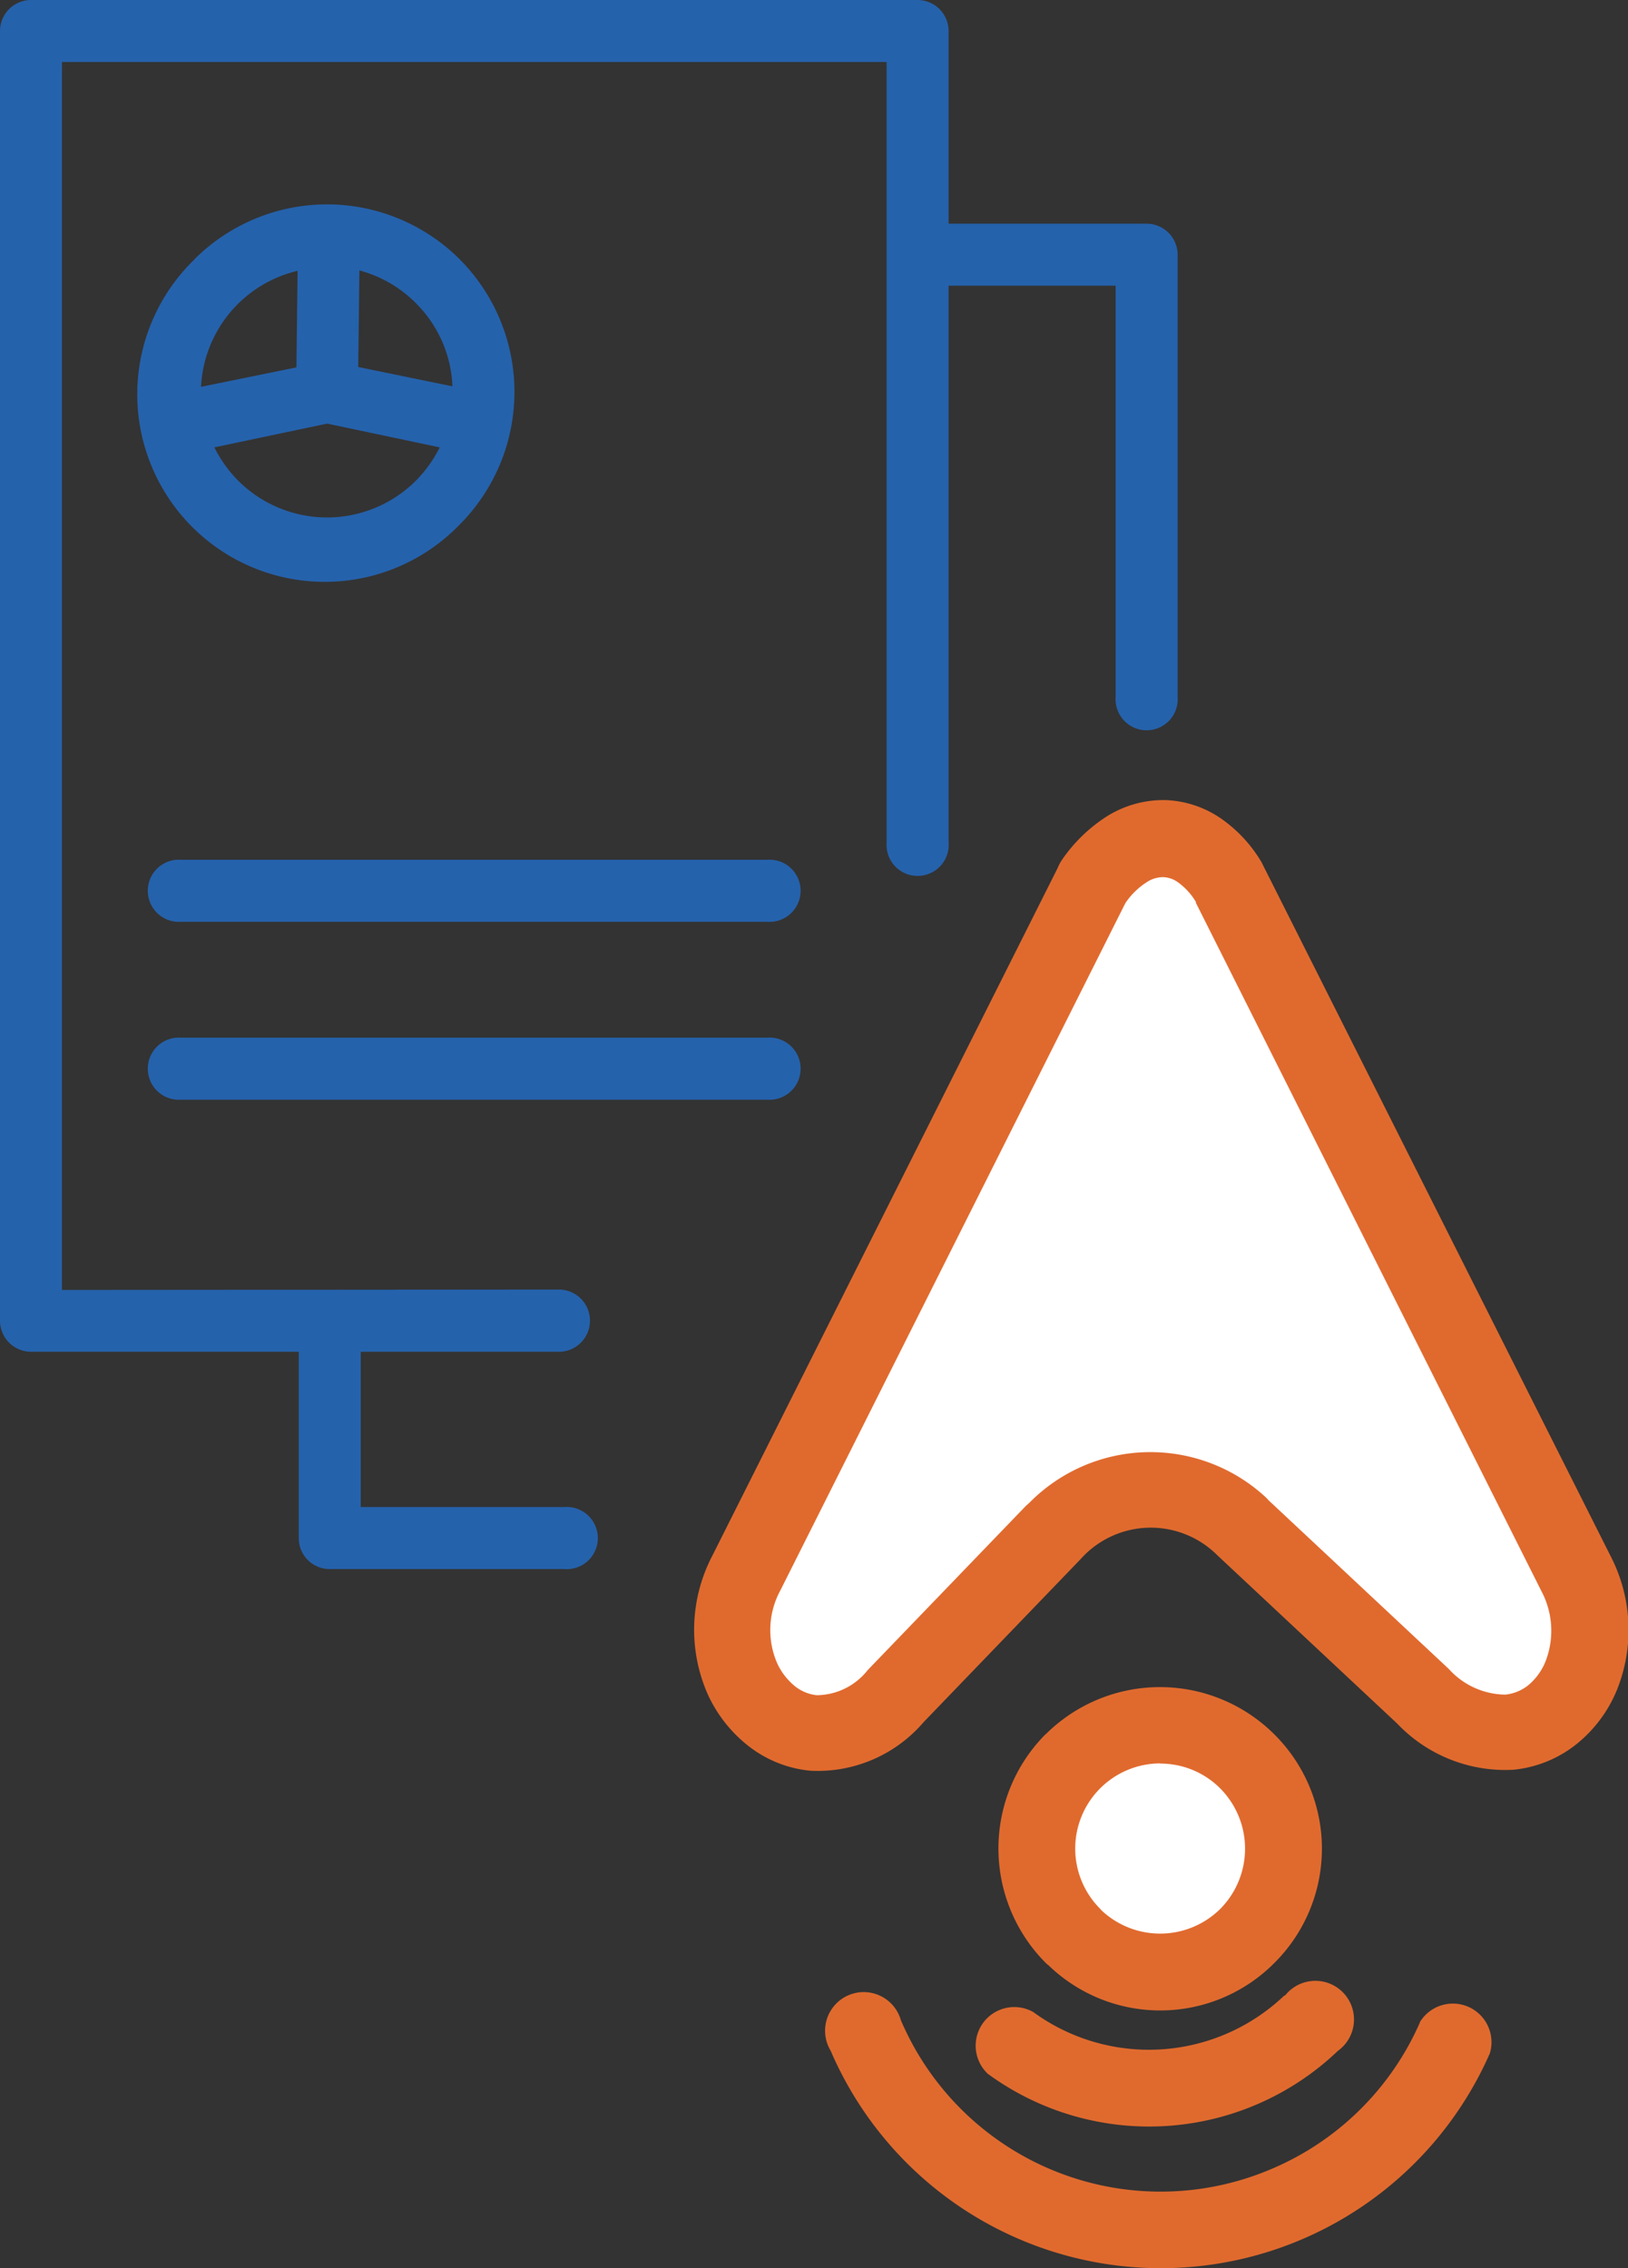
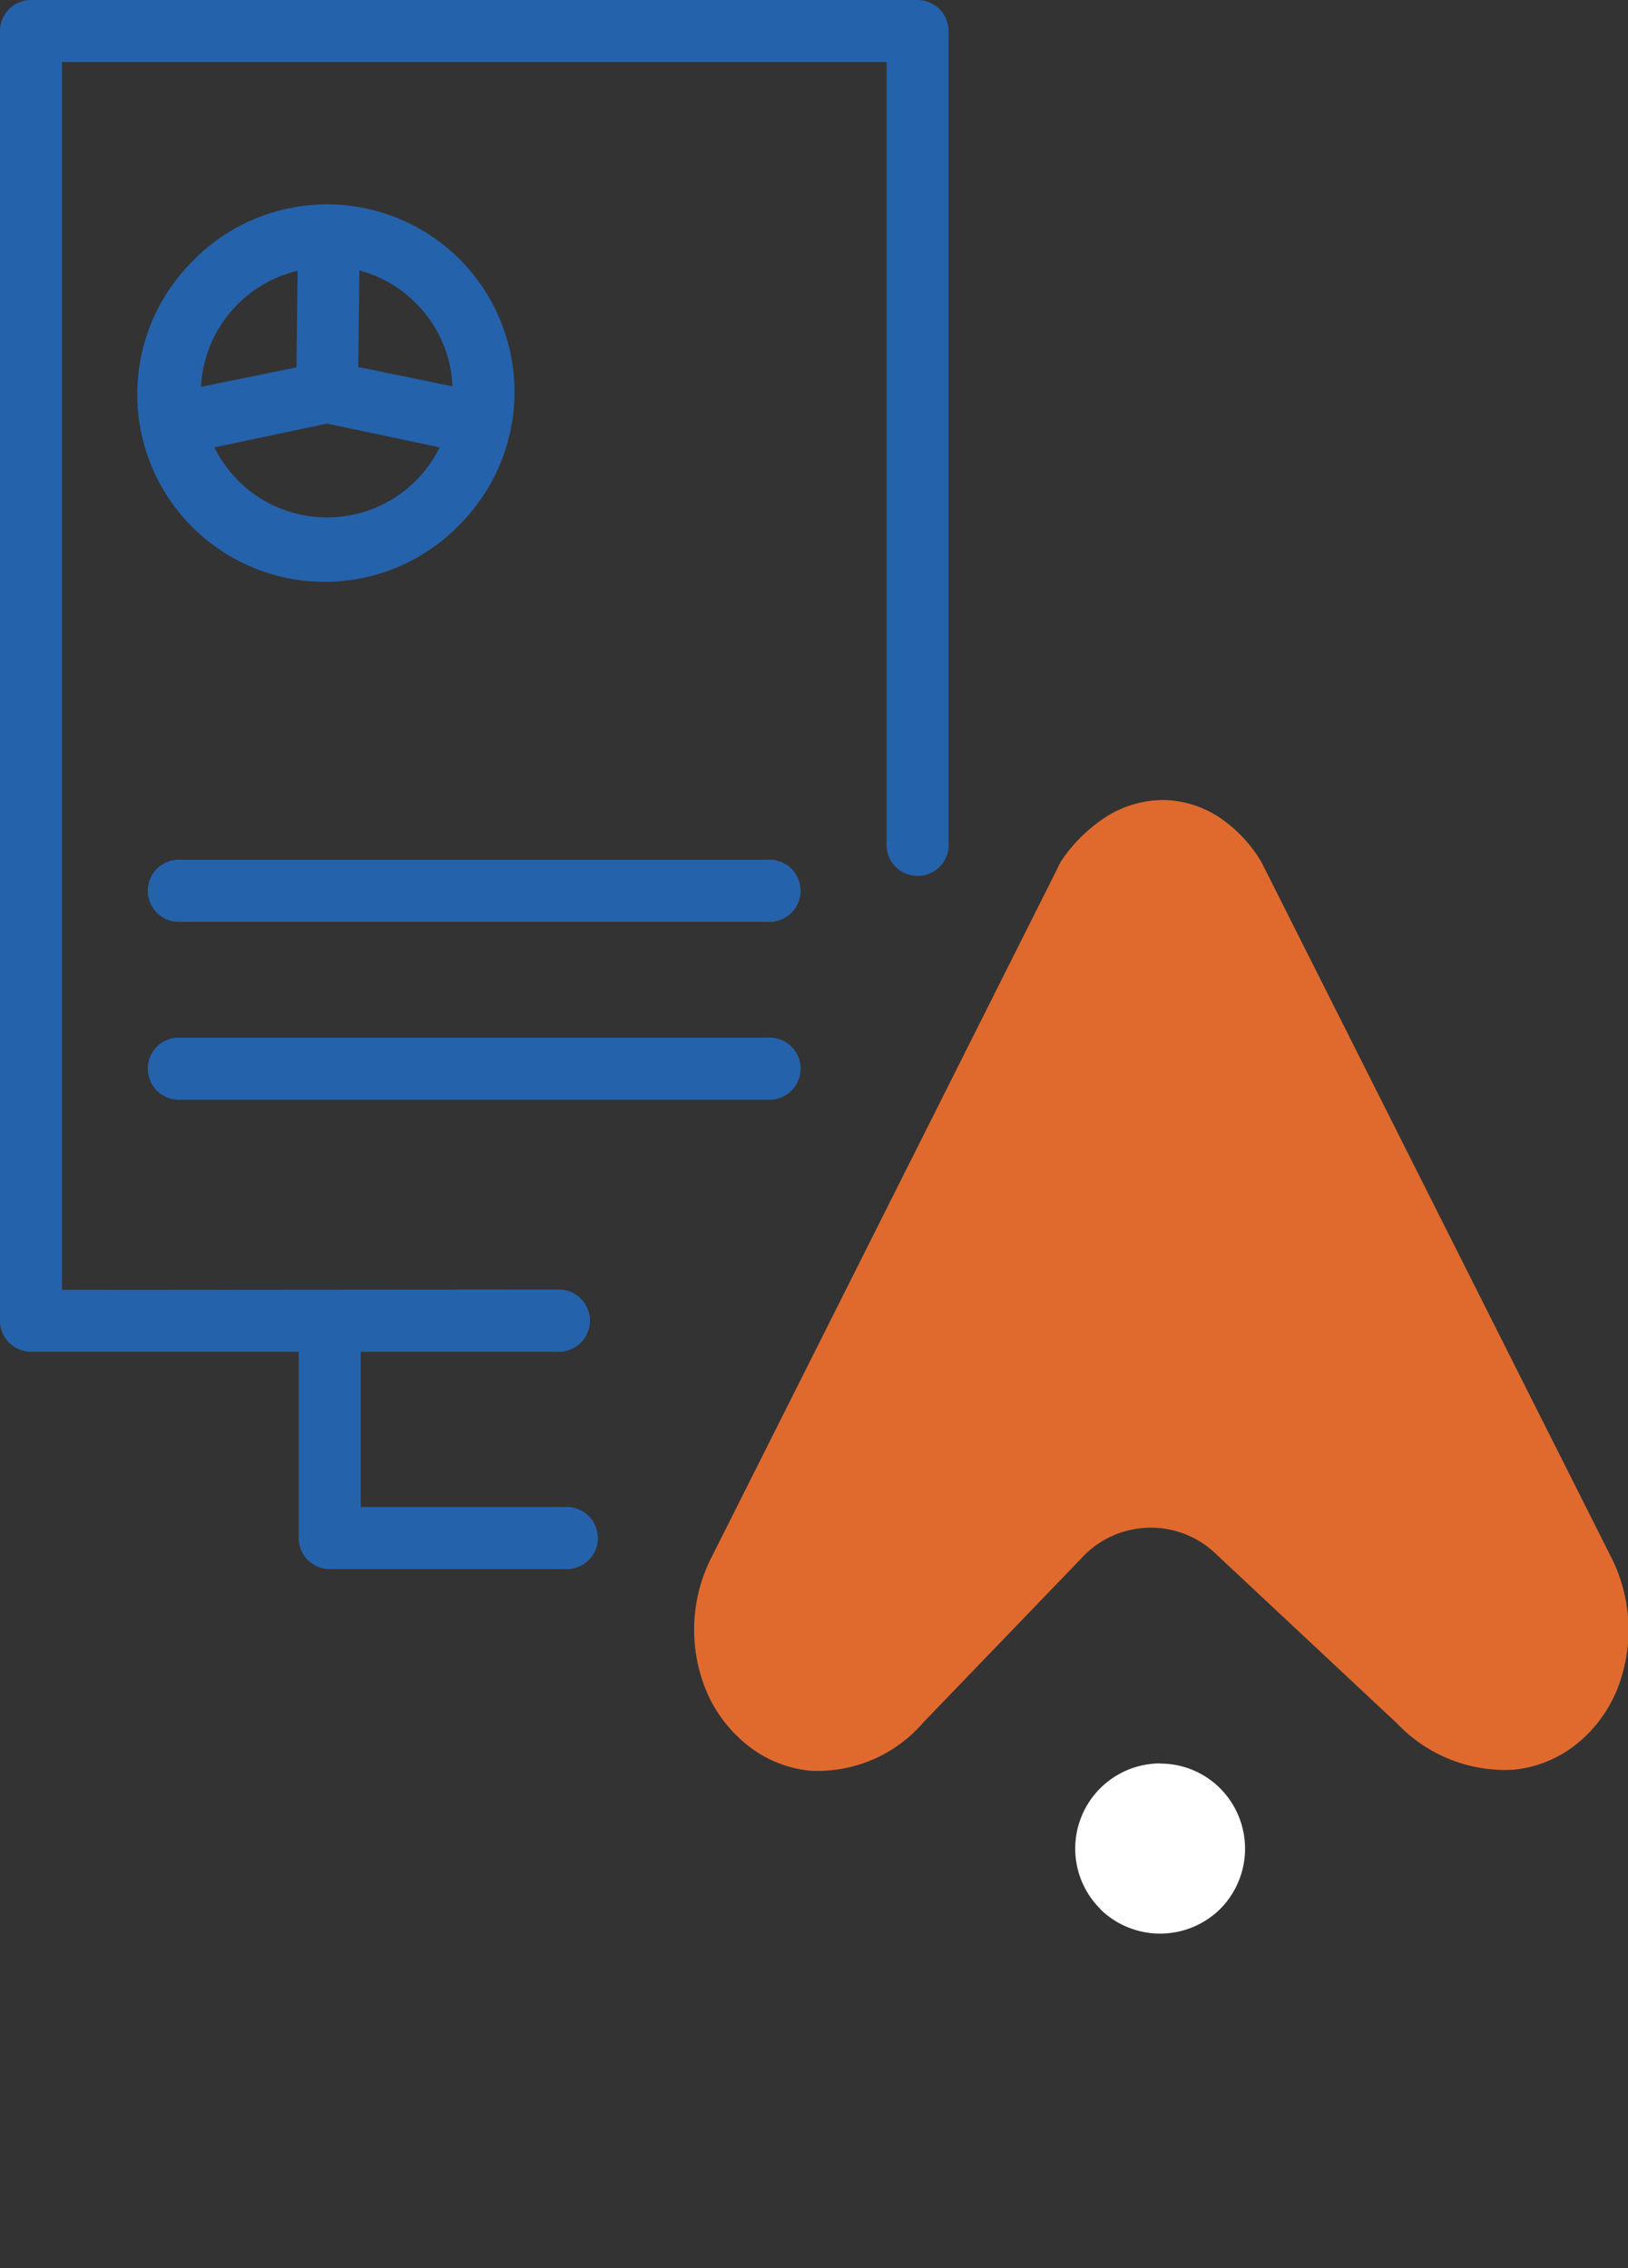
<svg xmlns="http://www.w3.org/2000/svg" id="Layer_1" data-name="Layer 1" viewBox="0 0 84.3 117.42">
  <rect x="0" y="0" width="84.3" height="117.42" fill="#333333" stroke="none" />
  <defs>
    <style>.cls-1{fill:#e06a2e;}.cls-1,.cls-2,.cls-3{fill-rule:evenodd;}.cls-2{fill:#2562ac;}.cls-3{fill:#fff;}</style>
  </defs>
  <title>Document-Managment</title>
-   <path class="cls-1" d="M696.43,413.75a8.39,8.39,0,0,0,0,11.85.69.69,0,0,0,.13.11,8.33,8.33,0,0,0,11.71-.11h0a8.34,8.34,0,0,0,0-11.83h0a8.39,8.39,0,0,0-11.85,0Z" transform="translate(-642.28 -323.98)" />
  <path class="cls-1" d="M705.57,366.4a5.4,5.4,0,0,0-2.94-1,5.53,5.53,0,0,0-3,.82,8.11,8.11,0,0,0-2.37,2.29,2.19,2.19,0,0,0-.21.4l-17.89,35.62a8.26,8.26,0,0,0-.21,7.21,7.18,7.18,0,0,0,2.1,2.64,6.13,6.13,0,0,0,3.2,1.27h0a7.22,7.22,0,0,0,5.85-2.51l8.14-8.45a4.87,4.87,0,0,1,7.07-.2h0l9.32,8.72a7.72,7.72,0,0,0,6,2.39,6.18,6.18,0,0,0,3.31-1.35,7,7,0,0,0,2.07-2.79,8.33,8.33,0,0,0-.34-6.94l-18-35.77-.07-.14h0A7.22,7.22,0,0,0,705.57,366.4Z" transform="translate(-642.28 -323.98)" />
  <path class="cls-2" d="M652.72,344l4.91-1,.06-5a6.5,6.5,0,0,0-5,6Zm6.5,1.91-5.84,1.23a6.67,6.67,0,0,0,1.24,1.73,6.51,6.51,0,0,0,9.19,0h0a6.67,6.67,0,0,0,1.24-1.73l-5.83-1.23Zm-6.87-8.51a9.72,9.72,0,0,1,13.73,0h0a9.73,9.73,0,0,1,0,13.74h0a9.71,9.71,0,1,1-13.73-13.73Zm13.36,6.6a6.44,6.44,0,0,0-1.9-4.33h0a6.46,6.46,0,0,0-2.92-1.69l-.06,5,4.88,1Zm5.51,46.74a1.61,1.61,0,0,1,0,3.22H643.88a1.61,1.61,0,0,1-1.6-1.61V325.59a1.61,1.61,0,0,1,1.6-1.61H689.8a1.61,1.61,0,0,1,1.6,1.61v42a1.61,1.61,0,1,1-3.21,0v-40.4h-42.7v63.57ZM651.67,371.7H682a1.61,1.61,0,1,0,0-3.21H651.67a1.61,1.61,0,1,0,0,3.21Zm0,9.21H682a1.61,1.61,0,1,0,0-3.21H651.67a1.61,1.61,0,1,0,0,3.21Z" transform="translate(-642.28 -323.98)" />
-   <path class="cls-3" d="M704.21,370.68a3.41,3.41,0,0,0-.9-1,1.4,1.4,0,0,0-.79-.29,1.54,1.54,0,0,0-.86.26,3.78,3.78,0,0,0-1.11,1.09l-17.87,35.59a4.3,4.3,0,0,0-.15,3.77,3.32,3.32,0,0,0,.92,1.18,2.2,2.2,0,0,0,1.12.46h0a3.39,3.39,0,0,0,2.64-1.3l8.19-8.5.19-.17a8.8,8.8,0,0,1,12.13-.37,3.19,3.19,0,0,1,.26.26l9.32,8.72a4,4,0,0,0,2.93,1.33,2.28,2.28,0,0,0,1.19-.49,3.13,3.13,0,0,0,.89-1.23,4.38,4.38,0,0,0-.22-3.65l-17.89-35.63Z" transform="translate(-642.28 -323.98)" />
-   <path class="cls-1" d="M715.8,428.67a2,2,0,0,1,3.63,1.6,18.61,18.61,0,0,1-9.69,9.62h0a18.61,18.61,0,0,1-24.45-9.75,2,2,0,1,1,3.64-1.57,14.63,14.63,0,0,0,19.25,7.67h0a14.6,14.6,0,0,0,7.63-7.57Z" transform="translate(-642.28 -323.98)" />
-   <path class="cls-1" d="M708.78,427.29a10.16,10.16,0,0,1-13,.85,2,2,0,0,0-2.35,3.2,14.15,14.15,0,0,0,18.13-1.19,2,2,0,1,0-2.74-2.86Z" transform="translate(-642.28 -323.98)" />
-   <path class="cls-3" d="M702.36,415.27a4.41,4.41,0,0,0-3.12,7.52l.08.09a4.43,4.43,0,0,0,6.15-.08h0a4.43,4.43,0,0,0,0-6.23h0a4.37,4.37,0,0,0-3.11-1.29Z" transform="translate(-642.28 -323.98)" />
-   <path class="cls-2" d="M691.06,338.77a1.61,1.61,0,0,1,0-3.21h10.59a1.61,1.61,0,0,1,1.61,1.6v22.89a1.61,1.61,0,1,1-3.21,0V338.77Z" transform="translate(-642.28 -323.98)" />
+   <path class="cls-3" d="M702.36,415.27a4.41,4.41,0,0,0-3.12,7.52l.08.09a4.43,4.43,0,0,0,6.15-.08h0a4.43,4.43,0,0,0,0-6.23a4.37,4.37,0,0,0-3.11-1.29Z" transform="translate(-642.28 -323.98)" />
  <path class="cls-2" d="M671.5,402a1.61,1.61,0,1,1,0,3.21H659.35a1.6,1.6,0,0,1-1.6-1.6V393.36a1.61,1.61,0,0,1,3.21,0V402Z" transform="translate(-642.28 -323.98)" />
</svg>